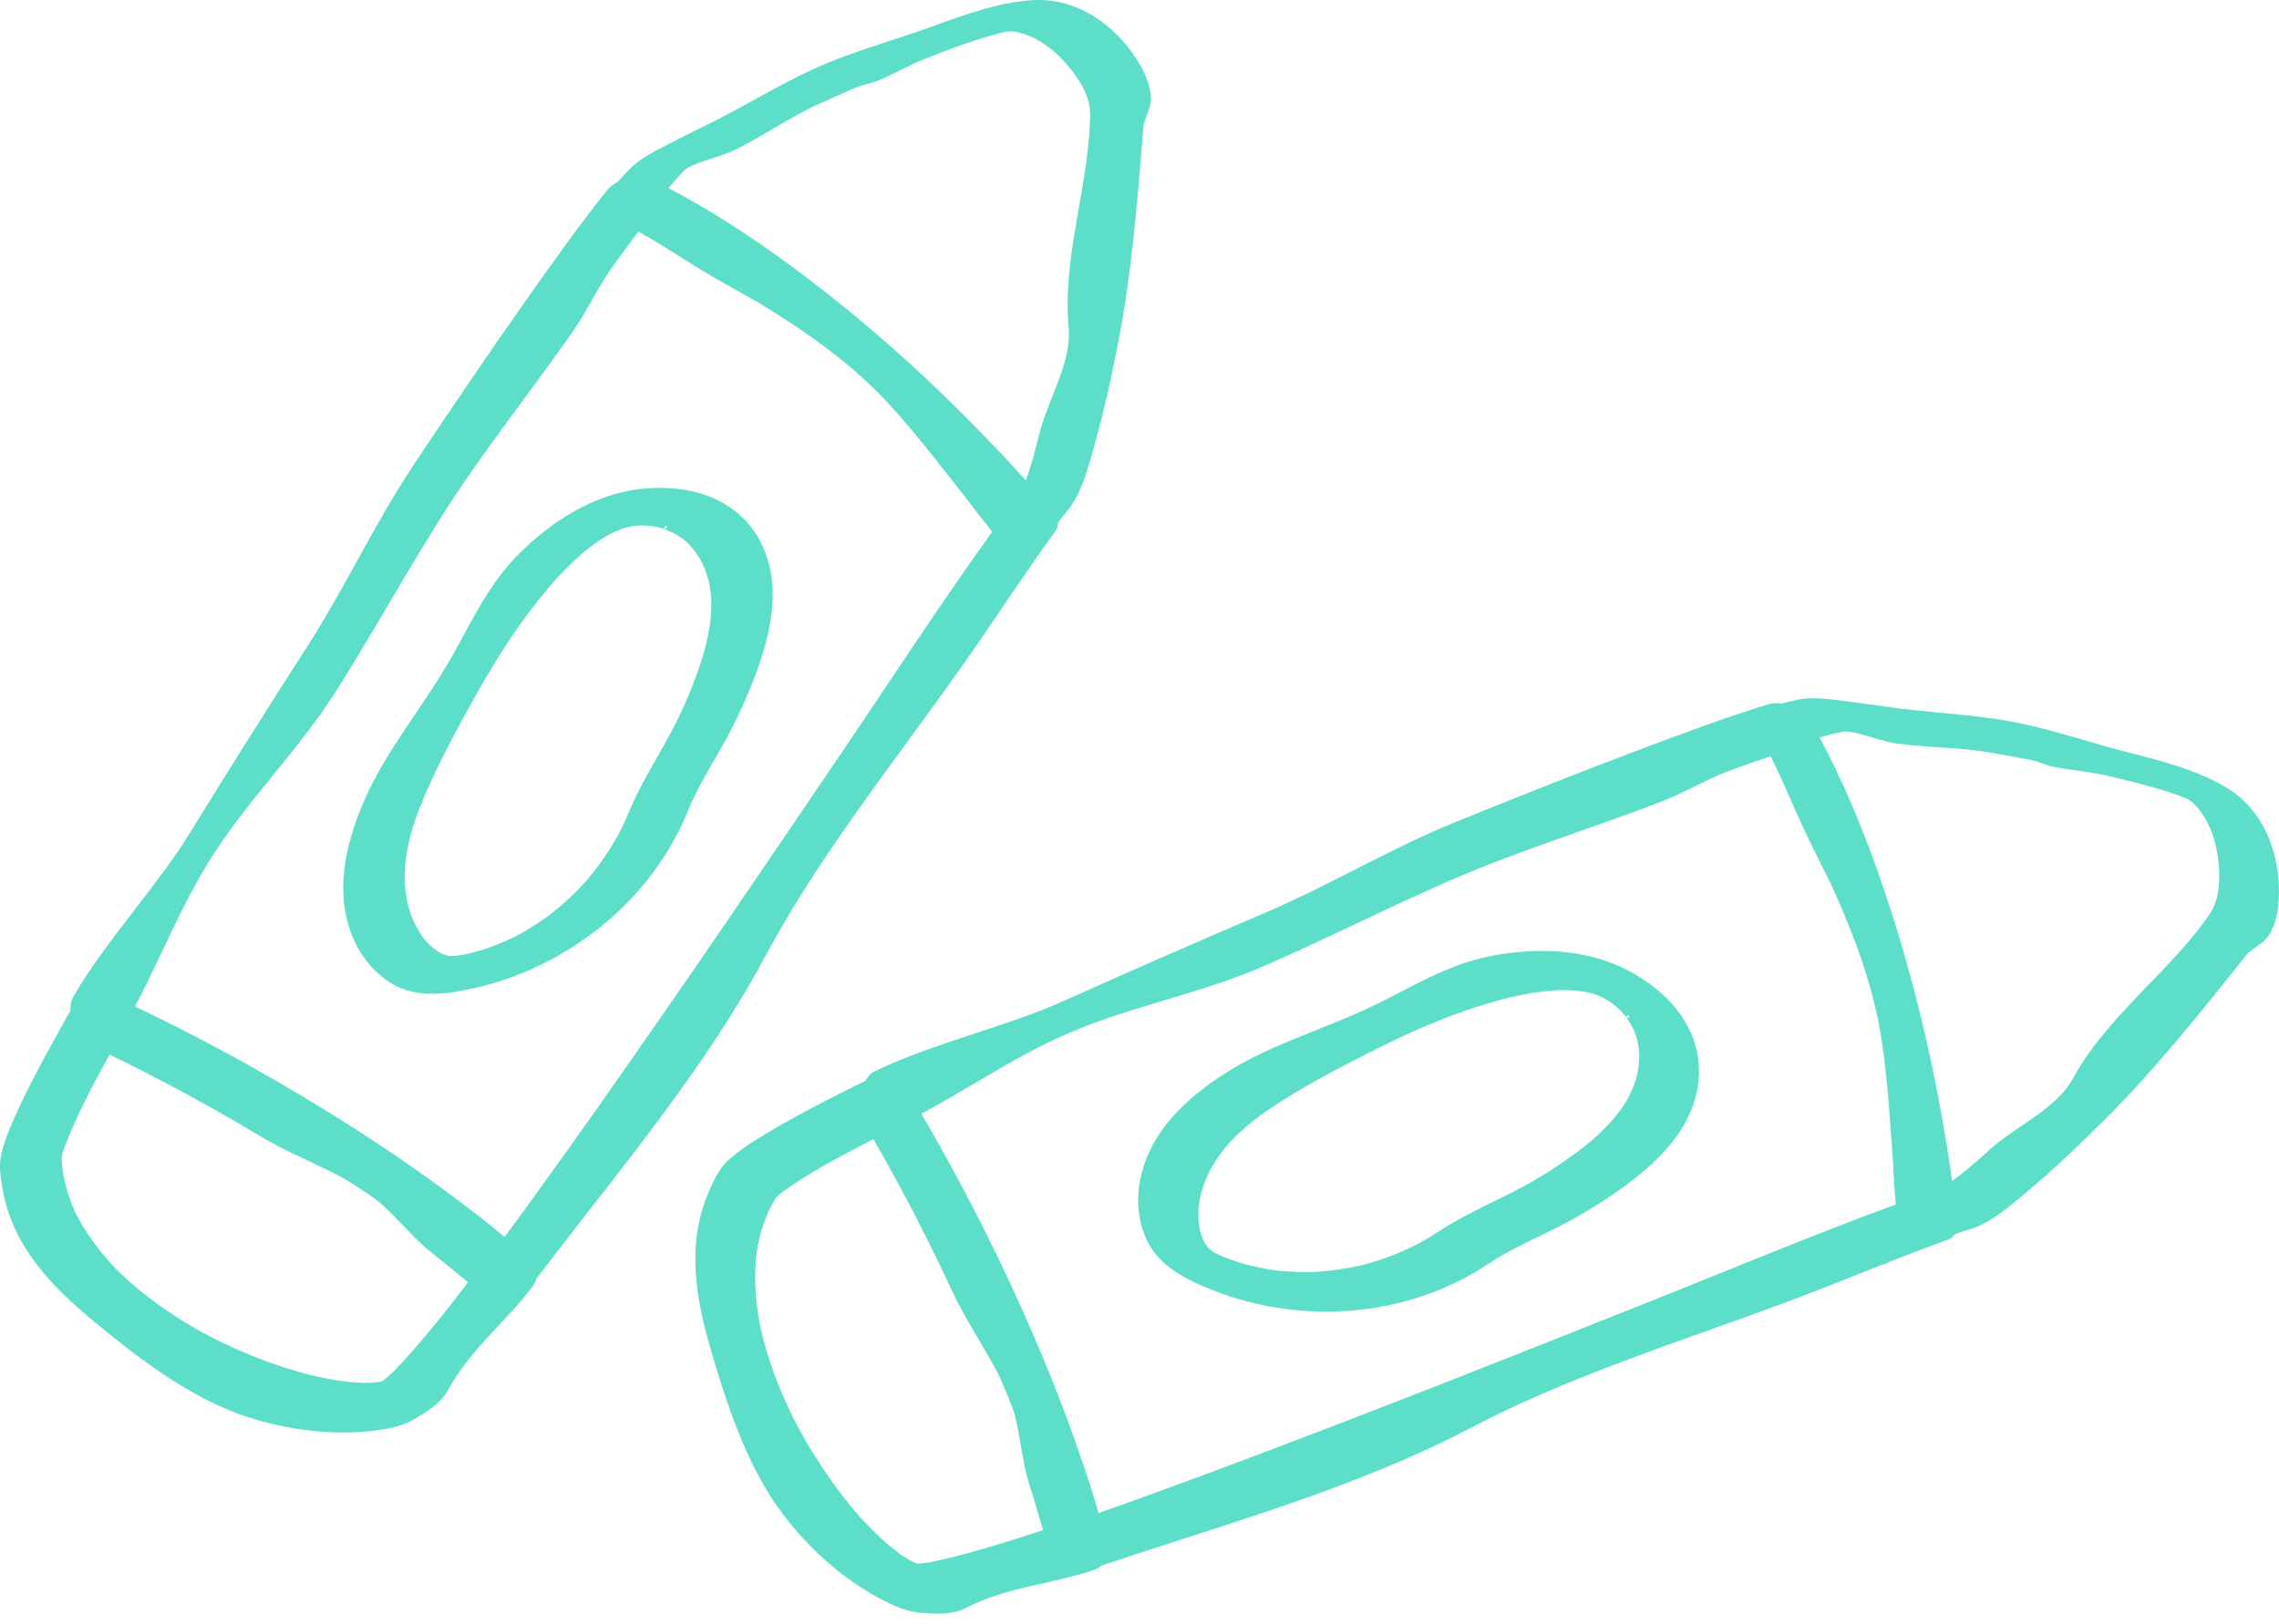
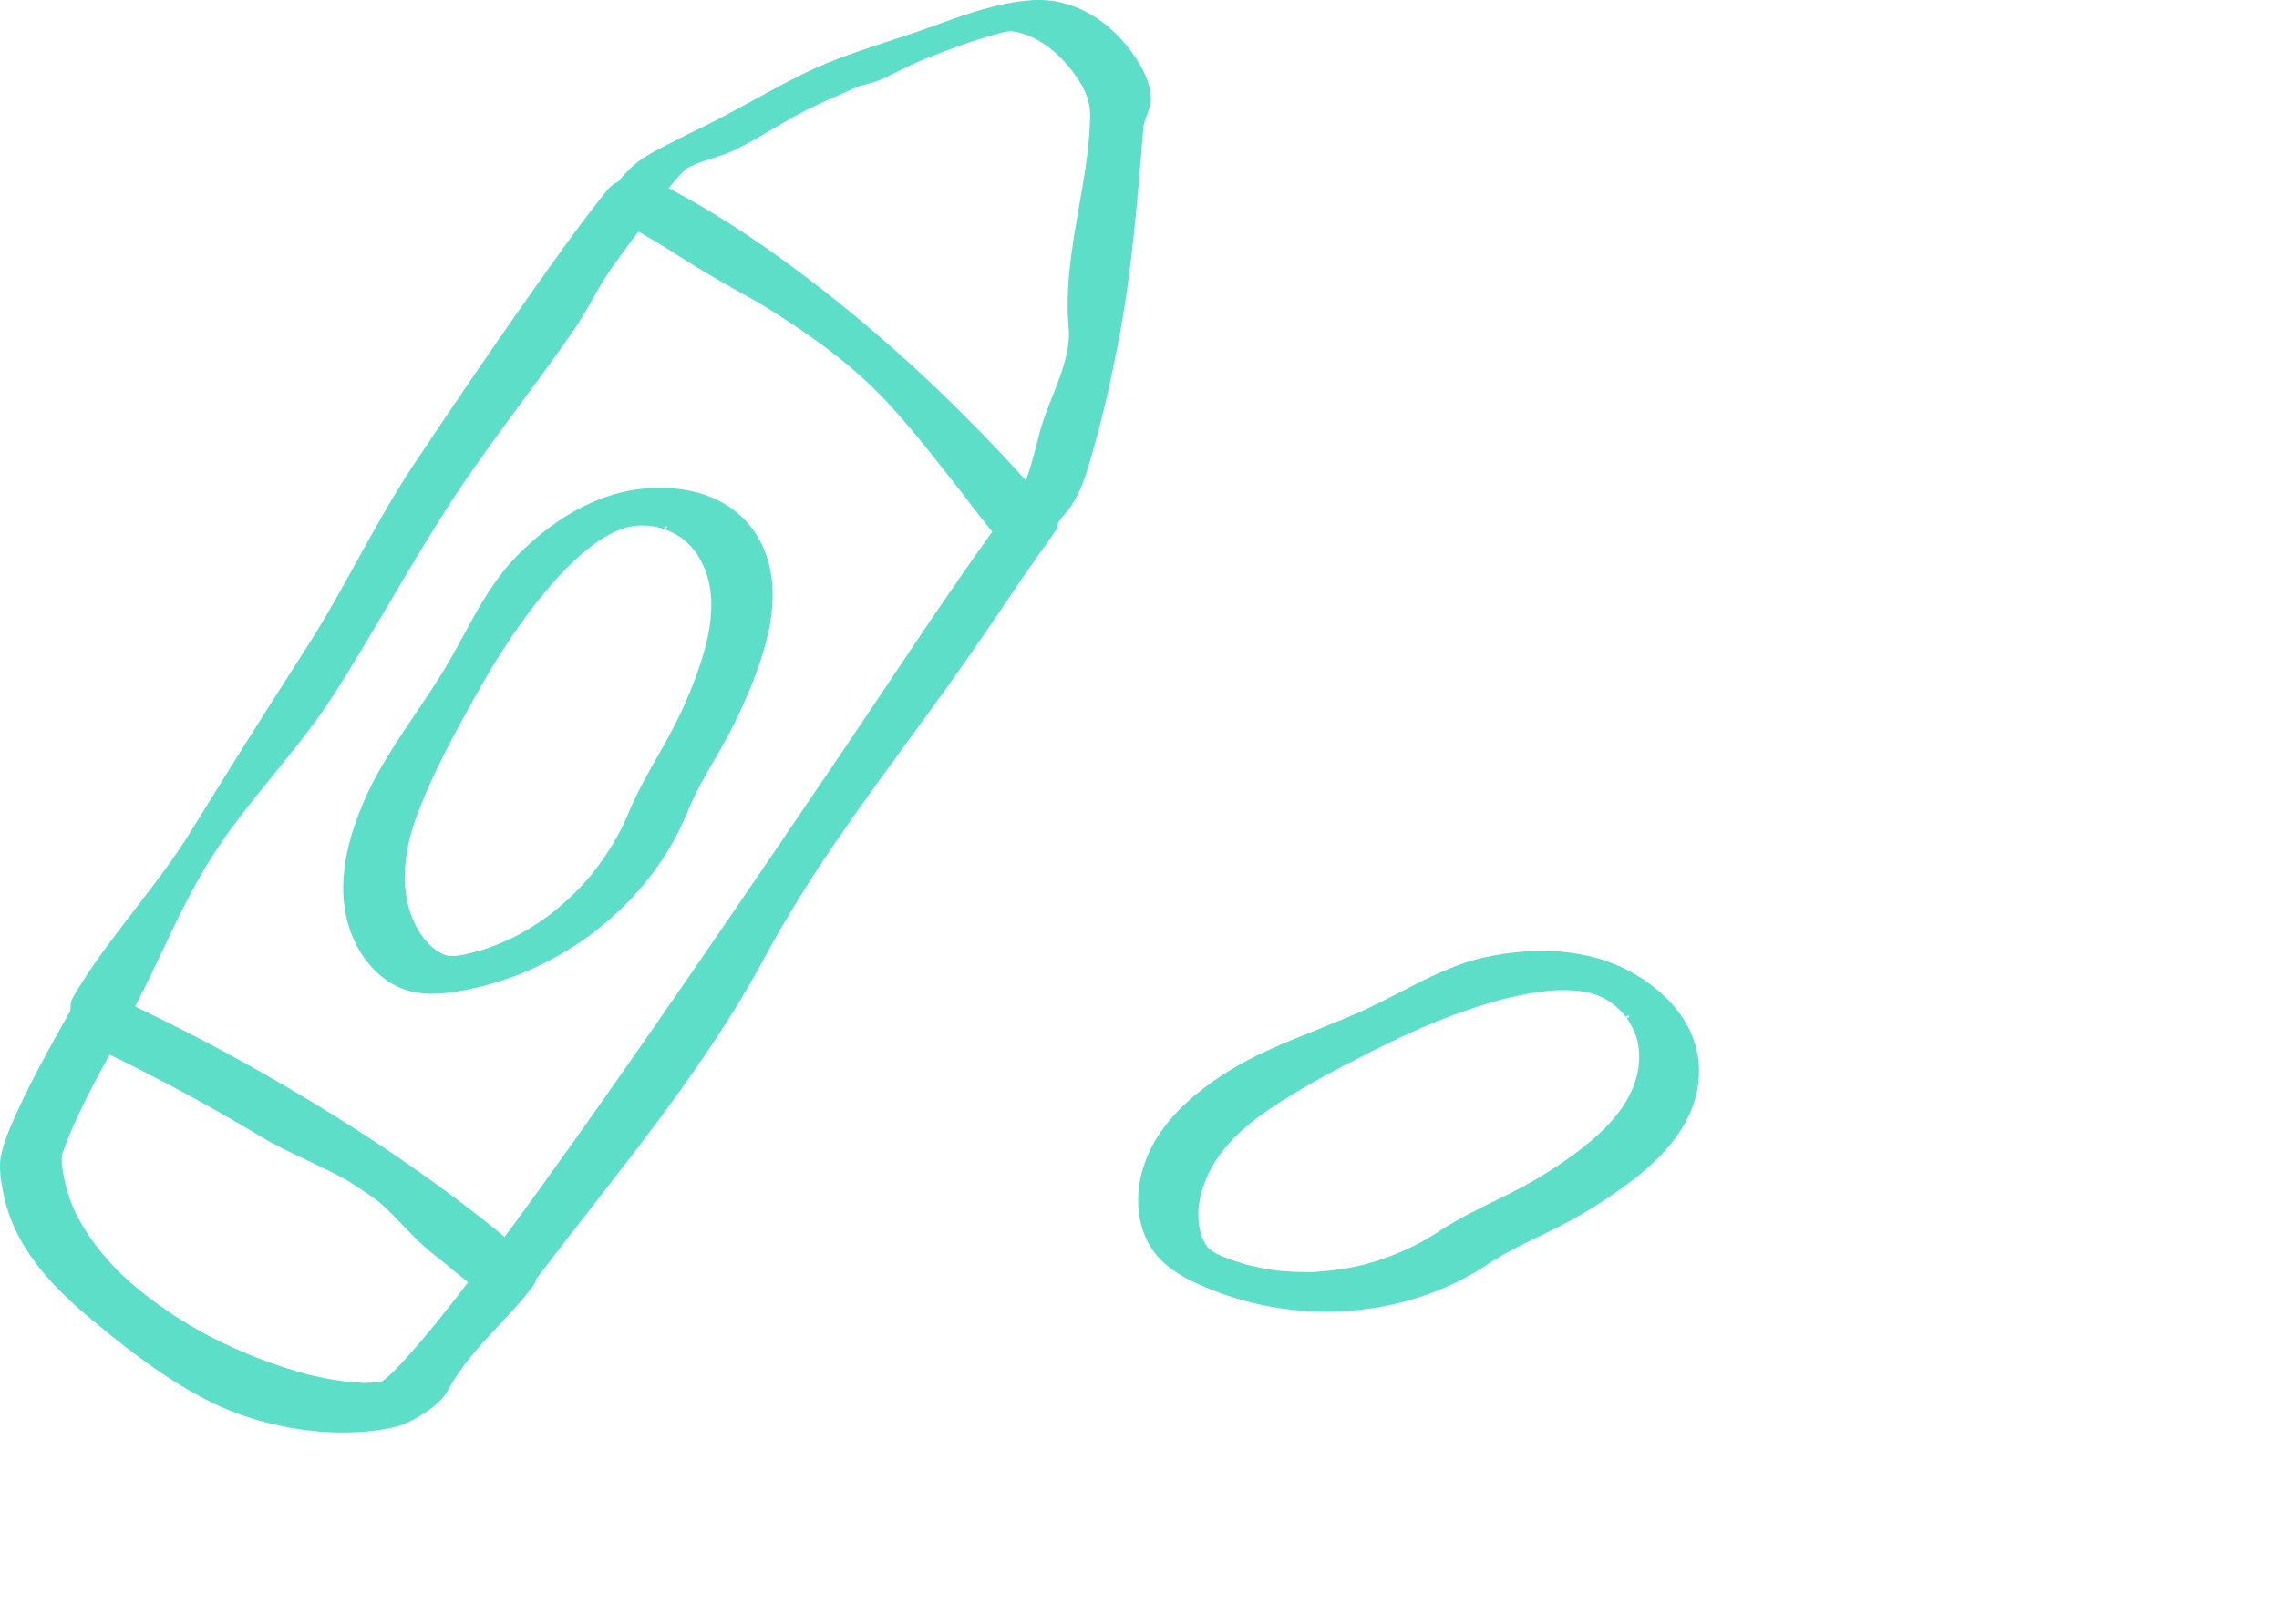
<svg xmlns="http://www.w3.org/2000/svg" width="101" height="72" viewBox="0 0 101 72" fill="none">
  <path d="M50.511 2.857C49.654 1.378 47.941 -0.147 45.712 0.01C44.211 0.115 42.752 0.648 41.342 1.163L41.312 1.173C40.683 1.403 40.05 1.61 39.436 1.81C38.384 2.155 37.296 2.51 36.232 2.98C35.287 3.397 34.338 3.922 33.418 4.427C32.732 4.805 32.021 5.197 31.33 5.534C30.634 5.874 30.072 6.154 29.565 6.419L29.429 6.489C28.919 6.752 28.39 7.024 27.957 7.442C27.756 7.637 27.567 7.844 27.388 8.057C27.201 8.147 27.035 8.269 26.903 8.434C25.626 10.039 24.433 11.719 23.222 13.441C21.758 15.523 20.222 17.77 18.395 20.51C17.436 21.947 16.625 23.414 15.842 24.832C15.146 26.091 14.428 27.396 13.603 28.681C11.724 31.606 10.026 34.303 8.413 36.93C7.724 38.05 6.842 39.195 5.987 40.304C5 41.587 3.979 42.909 3.225 44.231C3.133 44.391 3.128 44.549 3.123 44.686C3.121 44.736 3.119 44.784 3.114 44.829C3.086 44.866 3.064 44.906 3.041 44.944C2.191 46.461 1.311 48.028 0.598 49.645C0.384 50.13 0.168 50.655 0.049 51.213C-0.061 51.718 0.036 52.265 0.121 52.748C0.566 55.287 2.363 57.079 4.061 58.494C6.004 60.117 8.313 61.886 10.68 62.716C12.164 63.236 13.722 63.504 15.201 63.504C15.726 63.504 16.24 63.471 16.735 63.401C17.224 63.334 17.794 63.226 18.301 62.941C18.919 62.591 19.551 62.199 19.881 61.581C20.441 60.531 21.281 59.634 22.091 58.767C22.606 58.217 23.138 57.647 23.597 57.042C23.682 56.932 23.739 56.807 23.774 56.682C24.539 55.675 25.325 54.665 26.09 53.682C28.877 50.111 31.755 46.419 33.928 42.372C35.73 39.01 38.026 35.87 40.248 32.833C41.364 31.306 42.52 29.728 43.599 28.139L44.131 27.356C44.986 26.094 45.871 24.787 46.781 23.532C46.85 23.437 46.883 23.309 46.885 23.179C46.989 23.034 47.096 22.889 47.213 22.757C47.216 22.752 47.221 22.749 47.223 22.744C47.228 22.739 47.23 22.734 47.236 22.73C47.857 22.01 48.148 20.995 48.404 20.095L48.468 19.865C48.946 18.21 49.291 16.545 49.565 15.133C50.151 12.114 50.405 8.941 50.653 5.874L50.671 5.642C50.685 5.469 50.755 5.289 50.827 5.097C50.917 4.862 51.011 4.622 51.006 4.37C50.994 3.755 50.718 3.212 50.511 2.857ZM47.36 14.506C47.454 15.525 47.042 16.555 46.646 17.555C46.433 18.093 46.211 18.648 46.07 19.2L46.028 19.365C45.861 20.012 45.692 20.672 45.466 21.302C42.662 18.193 39.699 15.4 36.632 12.988C34.33 11.176 32.208 9.746 30.14 8.614C29.963 8.517 29.794 8.427 29.628 8.339C29.851 8.067 30.082 7.797 30.331 7.552L30.368 7.517C30.378 7.507 30.388 7.497 30.398 7.487C30.398 7.487 30.401 7.484 30.403 7.484C30.428 7.469 30.453 7.457 30.478 7.442C30.507 7.424 30.537 7.407 30.567 7.392C30.808 7.262 31.208 7.132 31.599 7.004C31.976 6.882 32.332 6.767 32.573 6.644C33.217 6.322 33.756 6.004 34.278 5.697C34.932 5.312 35.548 4.947 36.346 4.585C36.545 4.495 36.746 4.402 36.948 4.315L37.402 4.112C37.43 4.1 37.455 4.09 37.477 4.08L37.487 4.075C37.489 4.075 37.489 4.072 37.492 4.072L37.964 3.865C38.071 3.82 38.255 3.77 38.431 3.722C38.623 3.67 38.807 3.622 38.929 3.57C39.291 3.415 39.6 3.26 39.898 3.112C40.271 2.927 40.624 2.75 41.066 2.577C41.899 2.25 42.587 1.997 43.236 1.783C43.283 1.77 43.331 1.755 43.378 1.738L43.455 1.713C43.611 1.665 43.768 1.618 43.925 1.573C44.059 1.535 44.196 1.498 44.332 1.463L44.474 1.428C44.546 1.415 44.616 1.403 44.688 1.39C44.762 1.393 44.819 1.393 44.862 1.388C45.058 1.413 45.195 1.443 45.433 1.525C46.385 1.855 47.096 2.595 47.529 3.157C47.981 3.747 48.247 4.32 48.297 4.807C48.327 5.1 48.307 5.409 48.289 5.707L48.284 5.804C48.217 6.899 48.016 8.049 47.822 9.159C47.514 10.916 47.198 12.731 47.36 14.506ZM43.974 23.572C42.322 25.869 40.726 28.256 39.18 30.568C38.543 31.518 37.91 32.468 37.268 33.413C33.751 38.607 30.296 43.691 26.697 48.806C25.668 50.268 24.741 51.568 23.866 52.778C23.635 53.097 23.404 53.417 23.17 53.737L22.638 54.462C22.546 54.587 22.454 54.71 22.362 54.835C22.081 54.602 21.8 54.37 21.515 54.145C20.704 53.505 19.849 52.863 18.969 52.233C17.428 51.13 15.778 50.041 14.058 48.996C11.54 47.461 8.982 46.066 6.452 44.844C6.3 44.771 6.139 44.694 5.982 44.619C6.422 43.784 6.817 42.952 7.2 42.142C7.799 40.877 8.418 39.567 9.196 38.29C10.058 36.877 11.102 35.595 12.109 34.355C13.043 33.205 14.01 32.016 14.841 30.716C15.636 29.471 16.451 28.089 17.239 26.754C18.209 25.112 19.21 23.417 20.204 21.917C21.129 20.525 22.168 19.115 23.172 17.753C23.911 16.75 24.674 15.716 25.38 14.703C25.713 14.226 25.984 13.746 26.247 13.281C26.53 12.781 26.821 12.264 27.187 11.764C27.338 11.554 27.492 11.344 27.644 11.134C27.649 11.129 27.651 11.124 27.654 11.119L27.967 10.699C28.074 10.554 28.183 10.409 28.293 10.266C28.986 10.651 29.657 11.074 30.304 11.486C31.283 12.111 32.242 12.648 33.169 13.166C33.328 13.256 33.488 13.343 33.647 13.433C35.302 14.453 36.885 15.505 38.407 16.918C39.749 18.165 41.041 19.82 42.294 21.42C42.441 21.607 42.585 21.792 42.729 21.975C43.152 22.532 43.564 23.072 43.974 23.572ZM16.891 61.241C16.861 61.249 16.829 61.254 16.799 61.261C16.792 61.264 16.784 61.264 16.779 61.266L16.759 61.269C16.593 61.289 16.416 61.299 16.225 61.304C16.17 61.306 16.116 61.304 16.064 61.304C15.929 61.286 15.857 61.279 15.812 61.291C15.646 61.279 15.472 61.261 15.288 61.239C14.866 61.186 14.435 61.109 13.971 61.004L13.856 60.979C13.769 60.961 13.682 60.944 13.598 60.916V60.919C13.551 60.904 13.506 60.889 13.481 60.884C13.215 60.811 12.949 60.731 12.686 60.649C11.619 60.309 10.555 59.874 9.529 59.359C9.434 59.312 9.342 59.264 9.25 59.217L8.947 59.054C8.676 58.904 8.408 58.747 8.144 58.584C7.63 58.267 7.138 57.932 6.68 57.584C6.213 57.232 5.778 56.862 5.38 56.487L5.246 56.357C5.241 56.352 5.234 56.345 5.226 56.34C5.224 56.335 5.219 56.332 5.216 56.33L5.167 56.277C5.09 56.197 5.013 56.117 4.938 56.035C4.747 55.827 4.565 55.615 4.396 55.402C4.048 54.962 3.747 54.51 3.499 54.057C3.447 53.96 3.394 53.862 3.345 53.762C3.345 53.762 3.342 53.76 3.342 53.757C3.33 53.725 3.312 53.685 3.292 53.645C3.273 53.6 3.25 53.555 3.245 53.54C3.138 53.288 3.049 53.03 2.974 52.775C2.892 52.493 2.828 52.203 2.783 51.918C2.766 51.81 2.753 51.705 2.743 51.598C2.743 51.578 2.743 51.558 2.741 51.543C2.736 51.48 2.731 51.383 2.733 51.345C2.736 51.295 2.746 51.245 2.756 51.195L2.766 51.135C2.766 51.133 2.766 51.128 2.768 51.125C2.773 51.11 2.778 51.095 2.783 51.083C2.86 50.865 2.949 50.61 3.054 50.363C3.571 49.128 4.205 47.923 4.856 46.751C5.783 47.196 6.683 47.661 7.535 48.111C7.677 48.186 7.821 48.261 7.963 48.338L8.067 48.393C8.07 48.393 8.072 48.396 8.072 48.396L8.321 48.531C8.649 48.711 8.977 48.891 9.303 49.073C10.048 49.49 10.794 49.923 11.52 50.36C12.243 50.793 12.966 51.135 13.665 51.463C14.247 51.738 14.808 52 15.363 52.31C15.775 52.573 16.183 52.838 16.581 53.115C16.67 53.178 16.757 53.248 16.841 53.318C17.182 53.617 17.525 53.972 17.858 54.32C18.281 54.76 18.721 55.217 19.148 55.55C19.514 55.835 19.876 56.132 20.229 56.422C20.398 56.562 20.572 56.705 20.746 56.844C19.839 58.029 18.977 59.119 18.04 60.161C17.848 60.374 17.654 60.581 17.456 60.786C17.438 60.804 17.423 60.821 17.408 60.836C17.401 60.844 17.393 60.849 17.386 60.856L17.341 60.896C17.262 60.971 17.18 61.044 17.095 61.111C17.053 61.146 17.008 61.181 16.963 61.214C16.943 61.226 16.916 61.234 16.891 61.241Z" fill="#5CDEC8" />
  <path d="M28.732 21.645C26.242 21.807 24.248 23.31 23.013 24.539C21.919 25.632 21.261 26.844 20.564 28.129C20.306 28.606 20.04 29.099 19.744 29.591C19.349 30.254 18.902 30.916 18.429 31.618C17.622 32.816 16.786 34.053 16.225 35.3C15.166 37.66 14.94 39.617 15.531 41.282C15.892 42.294 16.545 43.122 17.375 43.609C17.93 43.937 18.539 44.054 19.165 44.054C19.779 44.054 20.41 43.942 21.029 43.802C24.793 42.949 28.106 40.48 29.89 37.2C30.107 36.803 30.311 36.375 30.509 35.89C30.509 35.89 30.509 35.888 30.512 35.888V35.885C30.828 35.118 31.253 34.383 31.665 33.673C31.762 33.506 31.859 33.336 31.956 33.168C32.503 32.206 32.963 31.244 33.363 30.221C34.041 28.484 34.705 26.234 33.81 24.242C32.998 22.435 31.143 21.487 28.732 21.645ZM29.369 33.133L29.277 33.293C28.767 34.185 28.238 35.105 27.837 36.08C27.552 36.773 27.166 37.463 26.694 38.133C26.232 38.787 25.827 39.255 25.245 39.802C24.971 40.057 24.686 40.302 24.392 40.53L24.365 40.55C24.325 40.58 24.291 40.605 24.261 40.63L24.236 40.647C24.196 40.675 24.156 40.702 24.116 40.732C23.923 40.867 23.724 40.999 23.52 41.124C23.376 41.215 23.229 41.3 23.08 41.382C23.018 41.417 22.958 41.45 22.896 41.482C22.891 41.484 22.886 41.487 22.879 41.492C22.851 41.505 22.822 41.52 22.792 41.535L22.722 41.569C22.409 41.719 22.073 41.862 21.698 42.002C21.678 42.007 21.658 42.014 21.638 42.022C21.594 42.037 21.541 42.054 21.526 42.062C21.43 42.092 21.333 42.122 21.233 42.149C21.069 42.197 20.905 42.239 20.741 42.277C20.674 42.292 20.607 42.307 20.54 42.322C20.54 42.322 20.54 42.322 20.537 42.322C20.535 42.322 20.532 42.322 20.53 42.324C20.492 42.329 20.45 42.337 20.401 42.344L20.314 42.359C20.306 42.359 20.299 42.359 20.291 42.362C20.229 42.369 20.174 42.374 20.13 42.379C20.105 42.377 20.082 42.377 20.06 42.374C20.033 42.374 20.005 42.372 19.98 42.372C19.951 42.372 19.923 42.372 19.898 42.377C19.289 42.272 18.705 41.607 18.415 41.017C17.733 39.64 17.781 37.93 18.554 35.933C19.217 34.221 20.12 32.558 21.064 30.861C22.118 28.969 23.115 27.484 24.198 26.189C24.795 25.474 25.379 24.887 25.978 24.39C26.232 24.18 26.483 23.992 26.893 23.755C26.953 23.72 27.015 23.685 27.074 23.652C27.114 23.637 27.159 23.615 27.213 23.59L27.256 23.57C27.328 23.537 27.4 23.507 27.474 23.48L27.564 23.445C27.576 23.44 27.591 23.435 27.606 23.427C27.636 23.42 27.668 23.412 27.701 23.402C27.741 23.392 27.78 23.38 27.82 23.37C27.823 23.37 27.828 23.37 27.83 23.367C27.83 23.367 27.83 23.367 27.832 23.367C27.85 23.365 27.867 23.36 27.88 23.357C27.927 23.347 27.991 23.332 28.014 23.327C28.084 23.317 28.156 23.31 28.225 23.302C28.228 23.302 28.228 23.302 28.23 23.302C28.262 23.302 28.287 23.3 28.317 23.297C28.359 23.295 28.402 23.292 28.414 23.292C28.481 23.292 28.548 23.295 28.638 23.3C28.705 23.305 28.76 23.31 28.804 23.31C29.021 23.337 29.222 23.382 29.411 23.442C29.436 23.452 29.46 23.462 29.485 23.47C29.577 23.505 29.667 23.545 29.754 23.587C29.935 23.675 30.067 23.75 30.179 23.829C30.485 24.047 30.768 24.362 30.979 24.709C32.008 26.417 31.384 28.594 30.726 30.301C30.37 31.231 29.925 32.158 29.369 33.133ZM29.431 23.445L29.473 23.312C29.5 23.322 29.54 23.337 29.54 23.337C29.552 23.342 29.562 23.347 29.575 23.352C29.547 23.427 29.468 23.455 29.431 23.445Z" fill="#5CDEC8" />
-   <path d="M98.603 34.874C97.3 34.114 95.797 33.731 94.34 33.361L94.31 33.354C93.662 33.189 93.02 33.002 92.401 32.822C91.34 32.512 90.241 32.192 89.098 31.982C88.084 31.794 87.005 31.692 85.964 31.594C85.183 31.519 84.378 31.444 83.615 31.332C82.864 31.222 82.243 31.139 81.659 31.067L81.507 31.047C80.938 30.977 80.349 30.902 79.754 31.004C79.481 31.052 79.213 31.117 78.944 31.192C78.738 31.159 78.529 31.169 78.328 31.232C76.369 31.842 74.448 32.557 72.487 33.299C70.113 34.196 67.588 35.189 64.545 36.426C62.949 37.073 61.461 37.831 60.021 38.563C58.741 39.213 57.419 39.888 56.02 40.485C52.825 41.848 49.915 43.125 47.121 44.382C45.928 44.92 44.556 45.37 43.229 45.807C41.697 46.31 40.114 46.832 38.755 47.497C38.588 47.577 38.496 47.704 38.416 47.817C38.384 47.862 38.354 47.902 38.319 47.939C38.282 47.954 38.24 47.967 38.203 47.984C36.654 48.759 35.053 49.559 33.557 50.496C33.11 50.779 32.637 51.091 32.227 51.484C31.855 51.839 31.628 52.346 31.429 52.796C30.381 55.148 30.868 57.645 31.484 59.778C32.19 62.22 33.112 64.987 34.608 67.007C35.879 68.724 37.524 70.139 39.237 70.991C39.679 71.211 40.211 71.443 40.79 71.493C41.036 71.513 41.29 71.533 41.538 71.533C42.001 71.533 42.456 71.473 42.858 71.261C43.905 70.709 45.1 70.439 46.256 70.179C46.989 70.014 47.747 69.844 48.468 69.601C48.6 69.556 48.719 69.486 48.819 69.401C50.012 68.999 51.227 68.609 52.405 68.229C56.703 66.844 61.147 65.414 65.204 63.287C68.572 61.52 72.226 60.218 75.758 58.958C77.535 58.325 79.372 57.67 81.151 56.963L82.011 56.62C83.431 56.056 84.897 55.471 86.354 54.943C86.466 54.903 86.563 54.816 86.637 54.708C86.804 54.648 86.975 54.588 87.144 54.543C87.149 54.543 87.154 54.541 87.159 54.538C87.167 54.536 87.172 54.536 87.179 54.533C88.094 54.288 88.902 53.611 89.615 53.014L89.796 52.861C91.111 51.764 92.329 50.579 93.346 49.564C95.516 47.397 97.494 44.917 99.408 42.52L99.555 42.335C99.664 42.2 99.821 42.09 99.99 41.973C100.196 41.83 100.407 41.683 100.544 41.47C100.88 40.953 100.954 40.348 100.982 39.938C101.103 38.231 100.537 36.001 98.603 34.874ZM88.061 51.074C87.564 51.516 87.055 51.966 86.515 52.359C85.931 48.204 85.034 44.22 83.843 40.493C82.948 37.696 81.992 35.314 80.91 33.209C80.818 33.029 80.729 32.859 80.639 32.694C80.978 32.594 81.318 32.502 81.661 32.439L81.711 32.432C81.726 32.429 81.74 32.427 81.753 32.424H81.755C81.783 32.427 81.813 32.429 81.842 32.432C81.877 32.434 81.912 32.437 81.947 32.439C82.218 32.467 82.623 32.587 83.016 32.702C83.396 32.812 83.756 32.916 84.025 32.954C84.738 33.051 85.362 33.092 85.964 33.132C86.719 33.181 87.433 33.229 88.298 33.379L89.436 33.581C89.463 33.586 89.491 33.591 89.513 33.596C89.518 33.596 89.525 33.599 89.53 33.599L90.035 33.694C90.149 33.716 90.328 33.779 90.502 33.839C90.689 33.904 90.868 33.966 90.997 33.991C91.385 34.069 91.725 34.114 92.056 34.159C92.468 34.216 92.859 34.269 93.321 34.374C94.193 34.574 94.904 34.754 95.561 34.941C95.605 34.956 95.653 34.971 95.7 34.984L95.779 35.006C95.936 35.054 96.09 35.104 96.246 35.156C96.381 35.201 96.513 35.246 96.644 35.296L96.776 35.346C96.843 35.376 96.91 35.406 96.977 35.436C97.037 35.481 97.084 35.511 97.121 35.531C97.271 35.664 97.368 35.766 97.519 35.966C98.123 36.776 98.3 37.791 98.342 38.501C98.387 39.246 98.287 39.868 98.058 40.3C97.922 40.56 97.733 40.805 97.552 41.04L97.492 41.118C96.826 41.988 96.018 42.825 95.237 43.635C94.004 44.915 92.729 46.237 91.874 47.797C91.382 48.692 90.468 49.314 89.583 49.916C89.105 50.242 88.613 50.576 88.188 50.951L88.061 51.074ZM84.017 53.396C81.368 54.366 78.713 55.441 76.143 56.481C75.087 56.908 74.03 57.335 72.974 57.755C67.162 60.07 61.465 62.33 55.637 64.529C53.956 65.164 52.465 65.717 51.078 66.219C50.708 66.354 50.337 66.487 49.967 66.619L49.12 66.921C48.975 66.972 48.831 67.022 48.687 67.074C48.585 66.724 48.481 66.372 48.371 66.024C48.058 65.042 47.708 64.025 47.33 63.005C46.671 61.225 45.91 59.39 45.073 57.553C43.845 54.863 42.508 52.264 41.093 49.824C41.009 49.677 40.917 49.524 40.83 49.372C41.66 48.929 42.451 48.462 43.221 48.007C44.422 47.297 45.664 46.562 47.022 45.947C48.525 45.265 50.104 44.792 51.63 44.335C53.047 43.91 54.511 43.472 55.923 42.865C57.275 42.283 58.719 41.6 60.118 40.94C61.836 40.128 63.613 39.288 65.273 38.608C66.814 37.978 68.462 37.396 70.056 36.834C71.224 36.421 72.434 35.994 73.583 35.554C74.125 35.346 74.617 35.101 75.094 34.866C75.606 34.611 76.138 34.349 76.717 34.139C76.961 34.051 77.202 33.964 77.445 33.879C77.465 33.871 77.48 33.866 77.495 33.861L77.96 33.699C78.129 33.639 78.3 33.581 78.469 33.524C78.827 34.234 79.148 34.964 79.454 35.669C79.916 36.739 80.411 37.723 80.888 38.676C80.97 38.838 81.052 39.001 81.132 39.163C81.932 40.943 82.658 42.708 83.127 44.735C83.543 46.522 83.689 48.622 83.833 50.651C83.851 50.894 83.868 51.134 83.886 51.371C83.918 52.079 83.958 52.756 84.017 53.396ZM41.238 69.254C41.228 69.256 41.218 69.256 41.208 69.256L41.148 69.264C41.041 69.279 40.932 69.294 40.825 69.304C40.77 69.309 40.716 69.311 40.658 69.314C40.634 69.306 40.606 69.299 40.581 69.289C40.552 69.279 40.522 69.266 40.492 69.254C40.487 69.251 40.482 69.249 40.474 69.246L40.455 69.236C40.306 69.159 40.154 69.069 39.992 68.961C39.948 68.931 39.903 68.901 39.861 68.871C39.759 68.781 39.704 68.734 39.659 68.719C39.525 68.611 39.388 68.496 39.254 68.379C38.936 68.099 38.623 67.791 38.295 67.442L38.215 67.359C38.153 67.296 38.088 67.231 38.036 67.162L38.034 67.164C38.004 67.126 37.974 67.087 37.957 67.069C37.778 66.859 37.601 66.644 37.43 66.424C36.736 65.539 36.1 64.579 35.536 63.575C35.481 63.474 35.426 63.377 35.372 63.277L35.225 62.995C35.083 62.712 34.947 62.43 34.822 62.155C34.574 61.6 34.352 61.045 34.169 60.5C33.98 59.945 33.825 59.393 33.706 58.858L33.666 58.675C33.664 58.668 33.664 58.658 33.661 58.65C33.661 58.645 33.659 58.64 33.659 58.635L33.654 58.605C33.632 58.483 33.612 58.358 33.592 58.235C33.55 57.953 33.517 57.675 33.497 57.405C33.455 56.846 33.458 56.301 33.505 55.786C33.515 55.676 33.527 55.566 33.542 55.456C33.542 55.456 33.542 55.453 33.542 55.451C33.55 55.416 33.557 55.376 33.565 55.331C33.572 55.281 33.582 55.231 33.584 55.216C33.639 54.946 33.706 54.681 33.786 54.428C33.875 54.146 33.982 53.873 34.106 53.611C34.151 53.514 34.201 53.419 34.253 53.324C34.266 53.306 34.275 53.291 34.283 53.276C34.315 53.221 34.362 53.139 34.385 53.111C34.417 53.071 34.452 53.034 34.489 52.996L34.529 52.954C34.531 52.951 34.534 52.949 34.536 52.946C34.549 52.936 34.561 52.929 34.574 52.919C34.77 52.774 34.981 52.619 35.2 52.476C36.316 51.746 37.514 51.109 38.707 50.501C39.227 51.391 39.711 52.286 40.166 53.139L40.581 53.931C40.753 54.263 40.924 54.598 41.091 54.936C41.474 55.701 41.849 56.481 42.209 57.253C42.565 58.02 42.975 58.708 43.37 59.375C43.698 59.93 44.017 60.465 44.302 61.035C44.499 61.485 44.688 61.935 44.862 62.39C44.899 62.485 44.929 62.585 44.959 62.682C45.075 63.13 45.165 63.622 45.247 64.107C45.351 64.712 45.461 65.337 45.63 65.854C45.774 66.294 45.908 66.747 46.035 67.184C46.097 67.397 46.162 67.611 46.226 67.829C44.814 68.296 43.495 68.711 42.135 69.049C41.859 69.116 41.581 69.179 41.302 69.236C41.28 69.244 41.258 69.249 41.238 69.254Z" fill="#5CDEC8" />
  <path d="M72.476 43.2C70.326 41.928 67.836 42.045 66.128 42.37C64.612 42.657 63.391 43.29 62.099 43.96C61.619 44.207 61.124 44.465 60.605 44.707C59.907 45.032 59.168 45.33 58.388 45.642C57.051 46.177 55.669 46.729 54.508 47.447C52.316 48.802 51.035 50.294 50.596 52.006C50.33 53.046 50.409 54.101 50.824 54.973C51.373 56.13 52.549 56.723 53.742 57.193C55.355 57.83 57.075 58.145 58.781 58.145C60.871 58.145 62.939 57.67 64.763 56.73C65.164 56.525 65.569 56.285 66.004 55.998C66.006 55.995 66.009 55.995 66.011 55.993C66.7 55.538 67.46 55.168 68.196 54.813C68.373 54.728 68.547 54.643 68.723 54.558C69.712 54.071 70.632 53.533 71.529 52.913C73.06 51.859 74.867 50.371 75.235 48.217C75.566 46.259 74.562 44.432 72.476 43.2ZM66.421 53.151C65.504 53.601 64.555 54.063 63.682 54.643C63.058 55.053 62.355 55.408 61.589 55.696C60.841 55.978 60.242 56.136 59.457 56.258C59.089 56.316 58.716 56.355 58.348 56.38C58.279 56.383 58.224 56.386 58.177 56.388H58.149C58.102 56.388 58.052 56.391 58.005 56.391C57.769 56.393 57.528 56.388 57.292 56.378C57.123 56.37 56.954 56.358 56.785 56.343C56.715 56.336 56.645 56.331 56.576 56.323C56.573 56.323 56.571 56.323 56.566 56.323C56.561 56.323 56.559 56.323 56.556 56.321C56.526 56.316 56.494 56.31 56.459 56.306L56.385 56.295C56.041 56.243 55.684 56.17 55.296 56.075C55.278 56.071 55.258 56.066 55.241 56.06C55.194 56.048 55.139 56.033 55.122 56.028C55.025 55.998 54.928 55.968 54.831 55.935C54.669 55.883 54.51 55.825 54.351 55.766C54.287 55.74 54.224 55.716 54.16 55.691H54.157C54.155 55.691 54.155 55.688 54.152 55.688C54.12 55.671 54.08 55.653 54.036 55.633C54.003 55.618 53.974 55.606 53.961 55.598L53.946 55.591C53.886 55.558 53.834 55.531 53.792 55.508C53.775 55.493 53.755 55.478 53.737 55.466C53.688 55.431 53.643 55.398 53.603 55.376C53.158 54.946 53.046 54.066 53.133 53.413C53.337 51.889 54.331 50.499 56.086 49.284C57.593 48.242 59.268 47.374 60.995 46.504C62.924 45.532 64.577 44.867 66.195 44.407C67.088 44.152 67.9 43.995 68.673 43.922C69.001 43.892 69.315 43.88 69.787 43.912C69.856 43.917 69.926 43.922 69.993 43.93C70.038 43.94 70.093 43.947 70.16 43.957L70.189 43.962C70.262 43.975 70.334 43.99 70.406 44.007L70.518 44.032C70.533 44.035 70.547 44.037 70.562 44.04C70.592 44.052 70.622 44.062 70.654 44.072C70.694 44.085 70.731 44.1 70.771 44.112C70.774 44.115 70.779 44.115 70.781 44.117C70.799 44.125 70.813 44.13 70.826 44.135C70.873 44.152 70.935 44.177 70.955 44.187C71.017 44.217 71.082 44.252 71.147 44.287C71.149 44.287 71.149 44.29 71.151 44.29C71.174 44.305 71.201 44.32 71.226 44.335C71.263 44.355 71.298 44.377 71.308 44.385C71.363 44.422 71.42 44.462 71.472 44.502L71.497 44.522C71.547 44.562 71.589 44.597 71.624 44.62C71.785 44.765 71.93 44.917 72.054 45.075C72.069 45.097 72.084 45.117 72.099 45.137C72.156 45.217 72.208 45.3 72.255 45.385C72.317 45.492 72.409 45.657 72.471 45.825C72.603 46.179 72.663 46.597 72.643 47.004C72.541 48.999 70.811 50.449 69.312 51.489C68.494 52.056 67.607 52.574 66.603 53.063L66.421 53.151ZM72.051 45.085L72.158 45C72.175 45.025 72.2 45.057 72.2 45.057C72.208 45.067 72.213 45.077 72.22 45.087C72.156 45.135 72.076 45.115 72.051 45.085Z" fill="#5CDEC8" />
</svg>